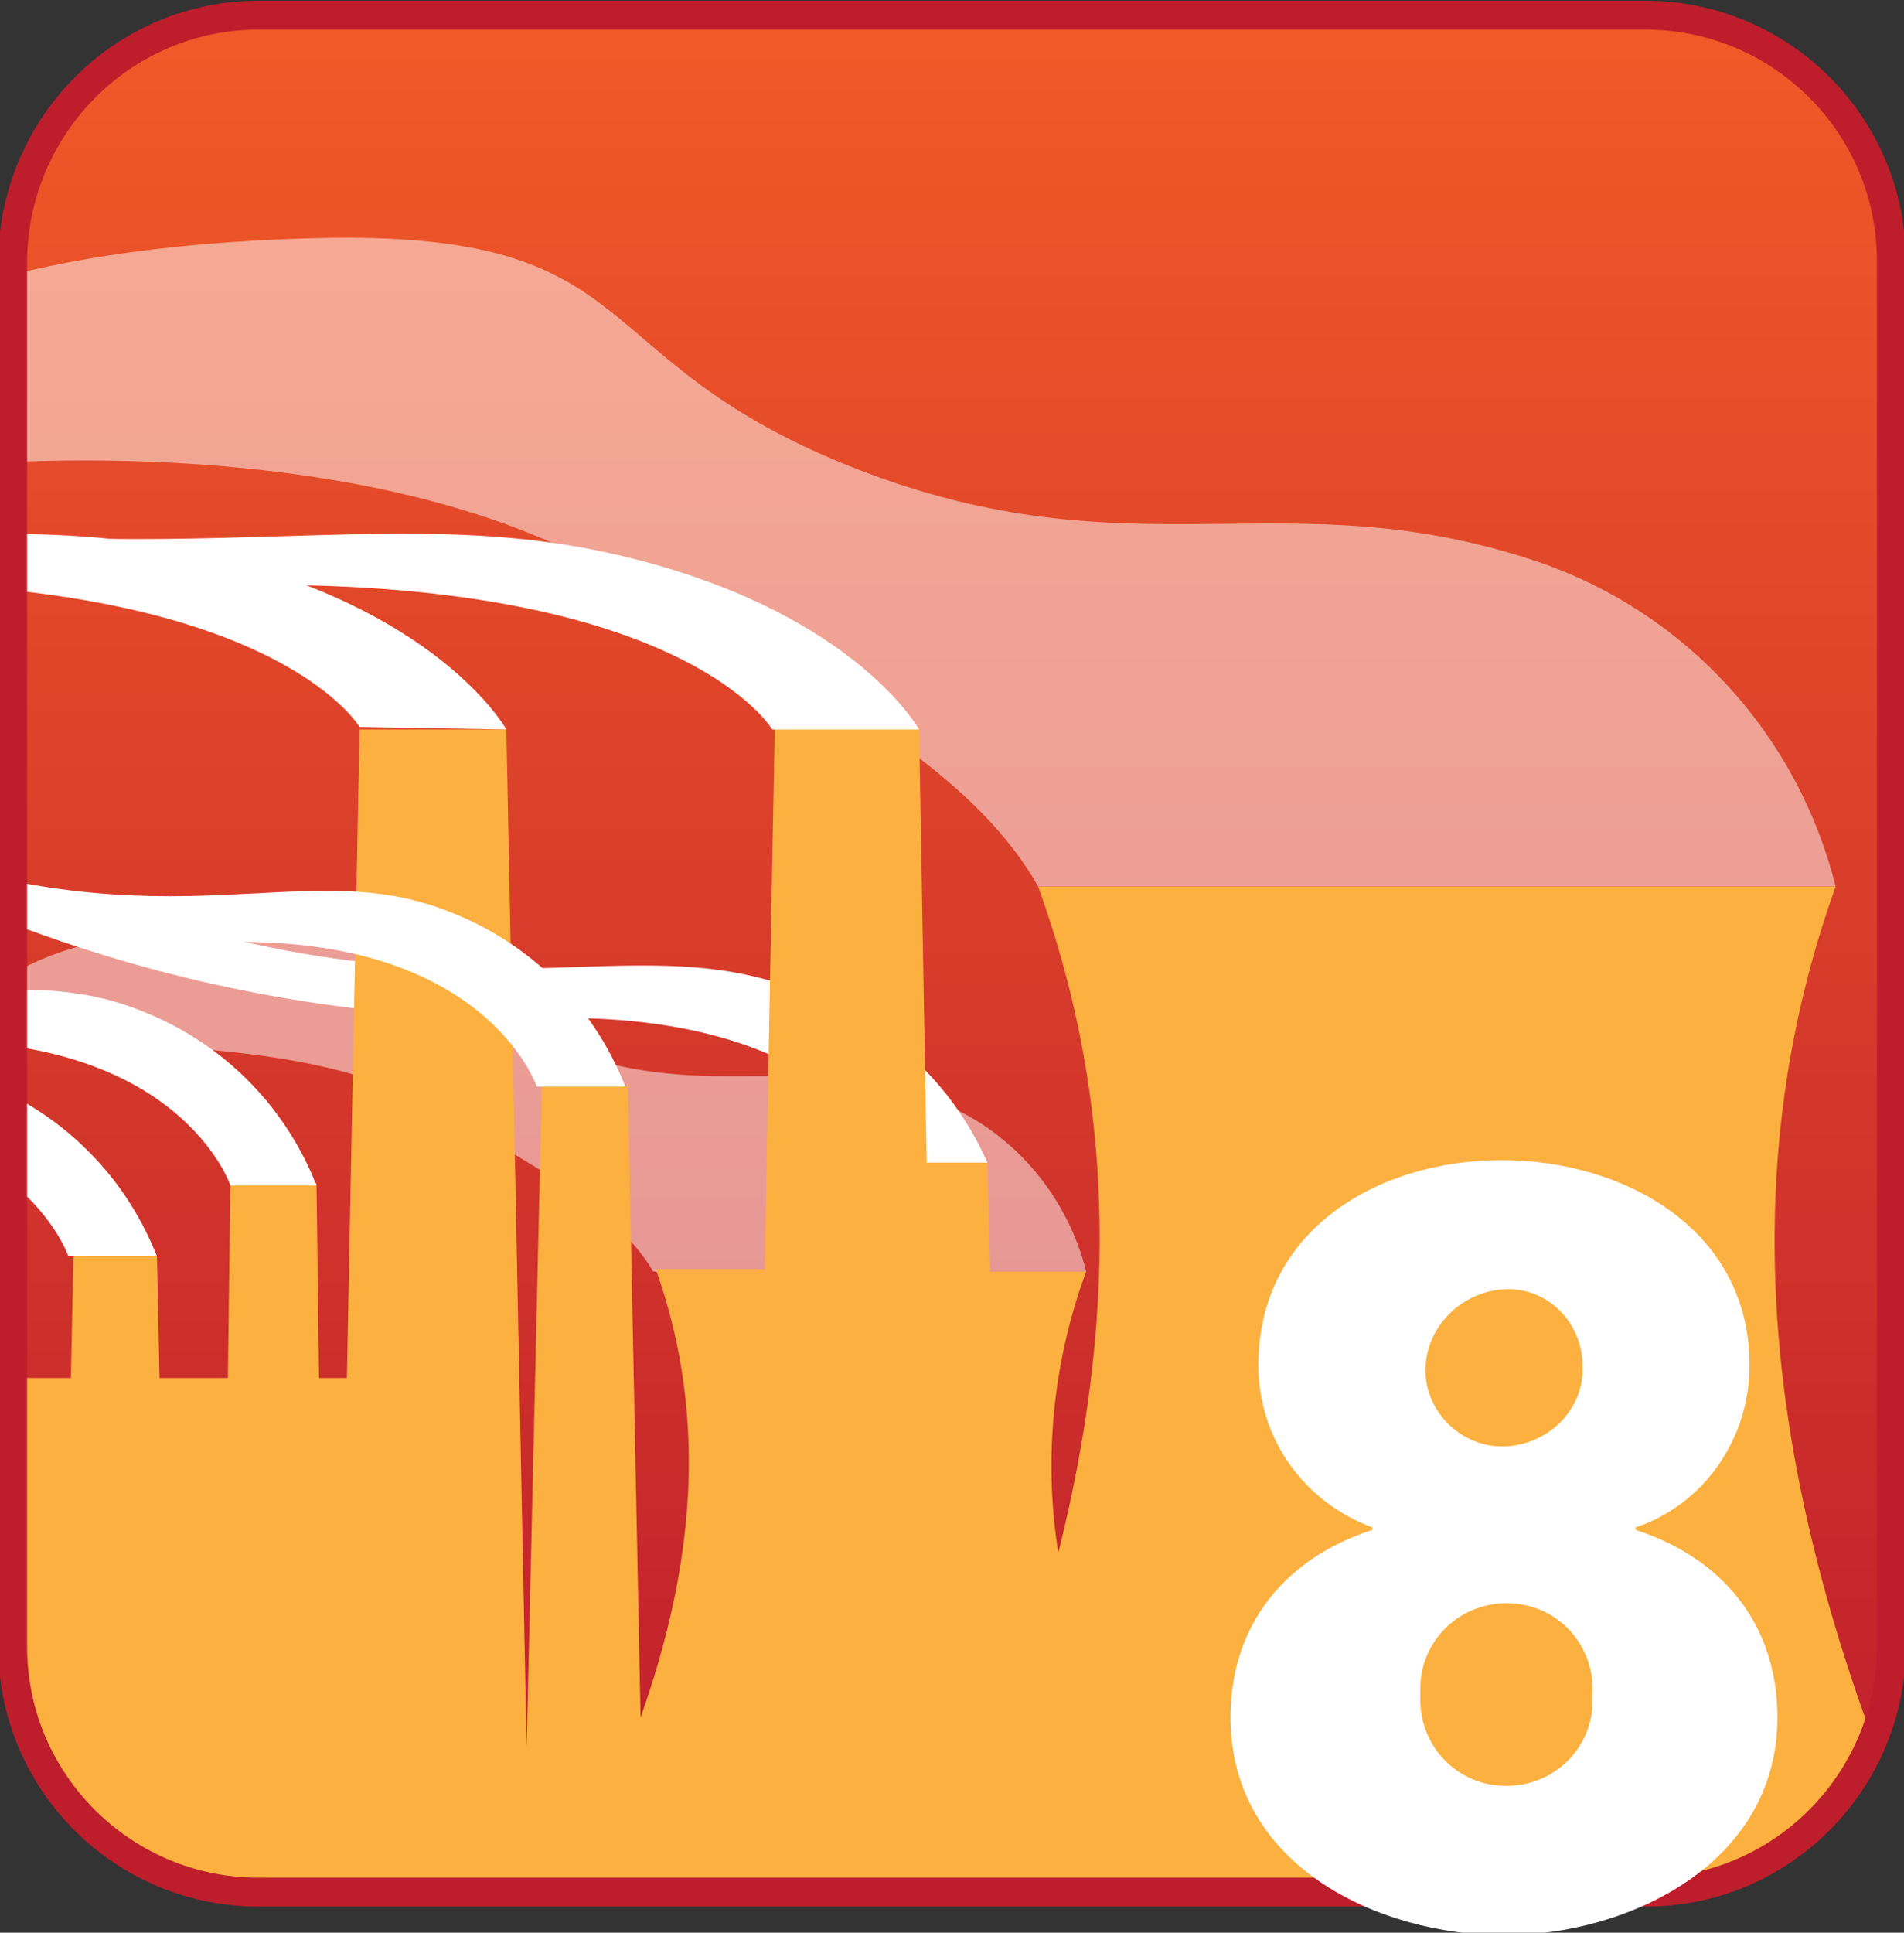
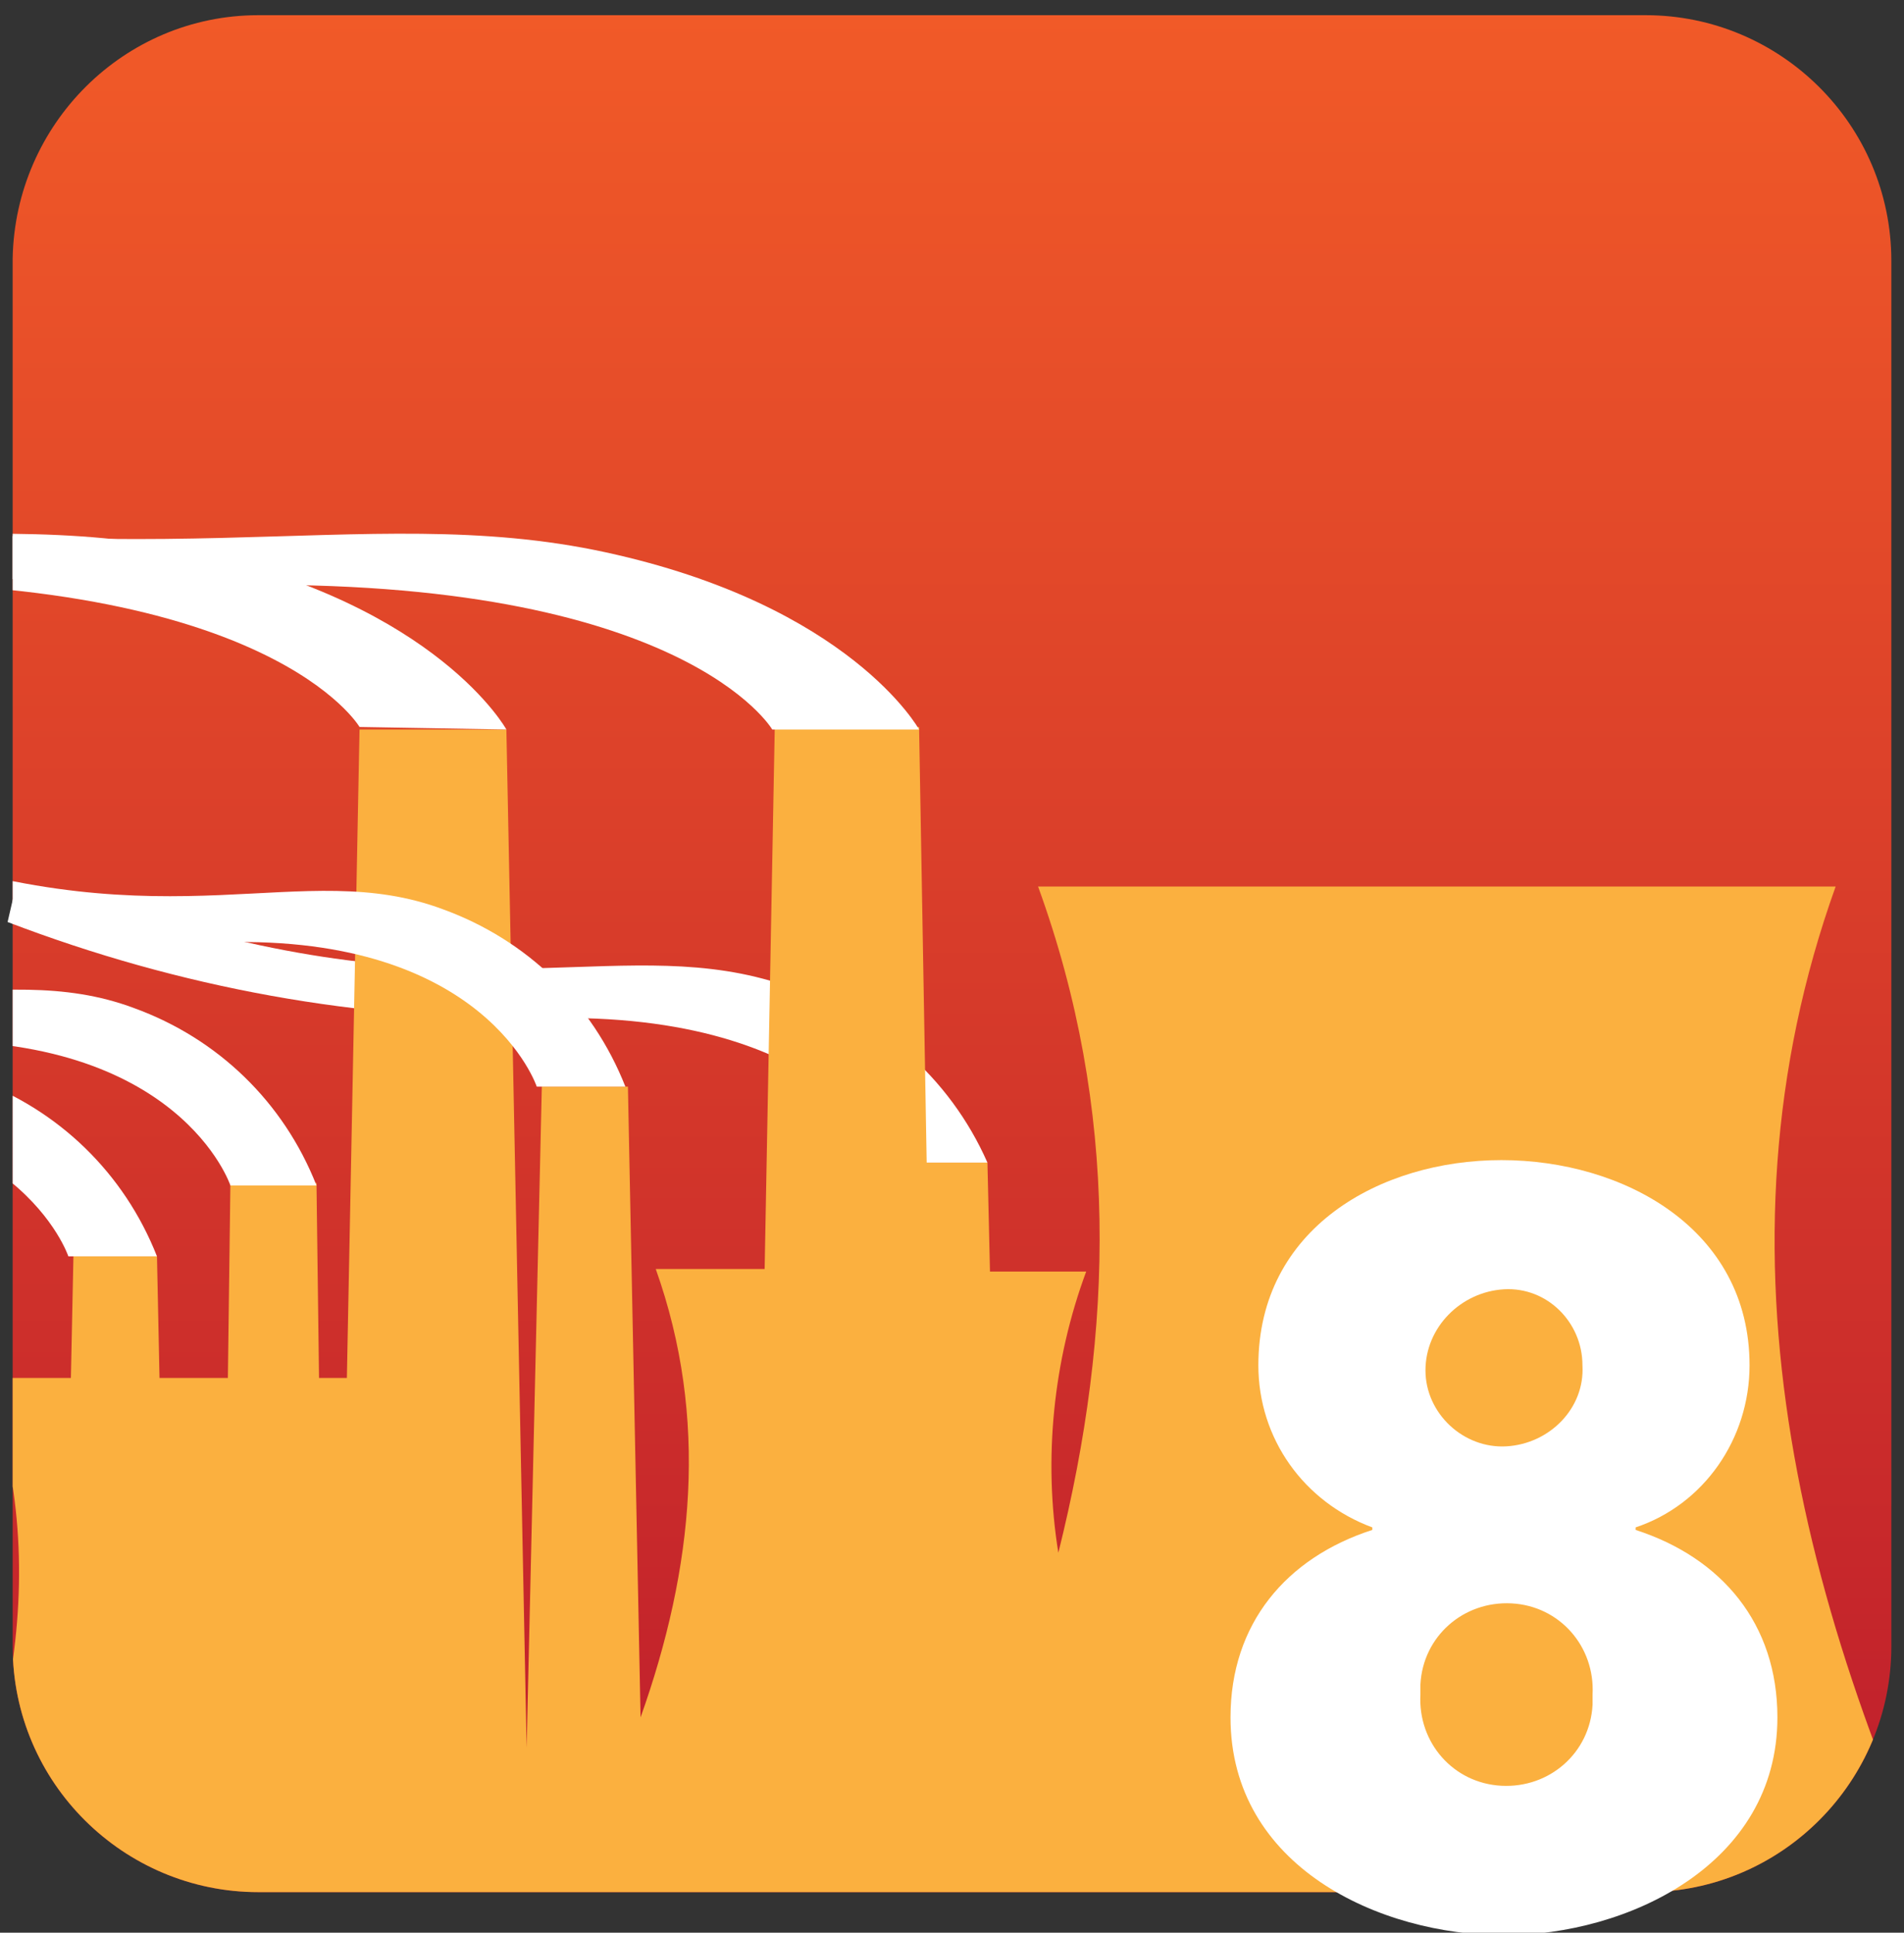
<svg xmlns="http://www.w3.org/2000/svg" xmlns:xlink="http://www.w3.org/1999/xlink" version="1.1" id="レイヤー_1" x="0px" y="0px" viewBox="0 0 75.2 76.3" style="enable-background:new 0 0 75.2 76.3;" xml:space="preserve">
  <rect x="0" y="0" width="75.2" height="76.3" fill="#333333" stroke="none" />
  <style type="text/css">
	.st0{fill:url(#SVGID_1_);}
	.st1{fill:#FFFFFF;}
	.st2{clip-path:url(#SVGID_3_);}
	.st3{opacity:0.5;fill:#FFFFFF;enable-background:new    ;}
	.st4{clip-path:url(#SVGID_5_);}
	.st5{fill:#FBB03F;}
	.st6{fill:none;stroke:#BE1D2C;stroke-width:1.14;stroke-miterlimit:10;}
</style>
  <g id="レイヤー_2_1_">
    <g id="Layer_1">
      <g id="_8">
        <linearGradient id="SVGID_1_" gradientUnits="userSpaceOnUse" x1="37.6" y1="19.37" x2="37.6" y2="93.43" gradientTransform="matrix(1 0 0 -1 0 94)">
          <stop offset="0" style="stop-color:#BE1D2C" />
          <stop offset="1" style="stop-color:#F15A28" />
        </linearGradient>
        <path class="st0" d="M10.2,0.6H65c5.3,0,9.7,4.3,9.7,9.7V65c0,5.3-4.3,9.7-9.7,9.7H10.2c-5.3,0-9.7-4.3-9.7-9.7V10.2     C0.6,4.9,4.9,0.6,10.2,0.6z" />
        <path class="st1" d="M39,45.9c-1.5-3.4-4.4-5.9-8-7c-6.2-2.1-11.8,1.1-24-2.4c-6.4-1.8-6.4-1.4-6.4-1.4l-0.3,1.3     c6.8,2.6,13.9,3.9,21.2,3.8c11.5-0.3,13.8,5.7,13.8,5.7L39,45.9z" />
        <g>
          <defs>
            <path id="SVGID_2_" d="M10.2,0.6H65c5.3,0,9.7,4.3,9.7,9.7V65c0,5.3-4.3,9.7-9.7,9.7H10.2c-5.3,0-9.7-4.3-9.7-9.7V10.2       C0.6,4.9,4.9,0.6,10.2,0.6z" />
          </defs>
          <clipPath id="SVGID_3_">
            <use xlink:href="#SVGID_2_" style="overflow:visible;" />
          </clipPath>
          <g class="st2">
-             <path class="st3" d="M41,35c-2.3-4.1-7.4-7.4-17.6-12.8s-25.3-3.8-25.3-3.8L-5.1,13c0,0,4.5-3.3,17.7-3.6s10.2,4.8,21.2,9.1       s17,0.3,27,3.7C66.6,24.2,71,29,72.5,35 M42.9,50.2c-0.8-3.2-3.2-5.9-6.4-6.9c-5.4-1.8-8.7,0.3-14.6-2s-4.3-5.1-11.5-4.9       s-9.6,1.9-9.6,1.9l-2.9,3.1c0,0,12.8-1,18.3,1.9s8.3,4.7,9.6,6.9" />
-           </g>
+             </g>
        </g>
        <g>
          <defs>
            <path id="SVGID_4_" d="M10.2,0.6H65c5.3,0,9.7,4.3,9.7,9.7V65c0,5.3-4.3,9.7-9.7,9.7H10.2c-5.3,0-9.7-4.3-9.7-9.7V10.2       C0.6,4.9,4.9,0.6,10.2,0.6z" />
          </defs>
          <clipPath id="SVGID_5_">
            <use xlink:href="#SVGID_4_" style="overflow:visible;" />
          </clipPath>
          <g class="st4">
            <path class="st5" d="M78.3,78.6c-7.2-14.5-11-29.1-5.8-43.6H41c3.2,8.8,3,17.5,0.8,26.3c-0.6-3.7-0.2-7.6,1.1-11.1h-3.8       L39,45.9h-2.4l-0.3-17.2h-5.7l-0.4,21.4h-4.3c2.1,5.9,1.5,11.8-0.6,17.7l-0.5-24.9h-3.4L20.8,69L20,28.8h-5.8l-0.5,25.6h-1.1       l-0.1-7.7H9.1L9,54.4H6.3l-0.1-4.8H2.9l-0.1,4.8h-3.4c2.9,7.9,0.8,15.8-3.1,23.7c1.9,1,4,1.8,6.1,2.3l-0.1,6.1H7L6.9,81       c0.5,0,1,0,1.6,0l-0.1,2.6h4.8L13,92.1h8.3L21,79.8h4.4l-0.1-4.7c1.4,0.5,2.8,0.9,4.2,1.2l-0.3,15.7h8.3l-0.2-9.2h2.4v-2.2       C52.6,85.8,65.4,85.1,78.3,78.6z M13.2,80.5L13.2,80.5l0.1,1.1L13.2,80.5z" />
            <path class="st1" d="M12.5,46.8c-1.3-3.3-3.9-5.8-7.2-7c-5.6-2.1-10.7,1.4-21.6-2.4s-8.2-2.4-8.2-2.4l-0.3,1.3       c0,0,11.1,5.1,21.5,4.8s12.4,5.7,12.4,5.7L12.5,46.8z" />
            <path class="st1" d="M6.2,49.6c-1.3-3.3-3.9-5.8-7.2-7c-5.6-2.1-10.7,1.4-21.7-2.4s-8.2-2.4-8.2-2.4l-0.3,1.3       c0,0,11.1,5.1,21.5,4.8s12.4,5.7,12.4,5.7L6.2,49.6z" />
            <path class="st1" d="M24.7,42.9c-1.3-3.3-3.9-5.8-7.2-7c-5.6-2.1-10.7,1.4-21.7-2.4s-8.2-2.4-8.2-2.4l-0.3,1.3       c0,0,11.1,5.1,21.5,4.8s12.4,5.7,12.4,5.7L24.7,42.9z" />
            <path class="st1" d="M36.3,28.8c0,0-2.7-4.9-12.4-7s-18.4,1.4-37.1-2.4S-27.3,17-27.3,17l-0.4,1.3c0,0,19.1,5.1,36.9,4.8       s21.3,5.7,21.3,5.7L36.3,28.8z" />
            <path class="st1" d="M20,28.8c0,0-2.7-4.9-12.3-7s-18.4,1.4-37.2-2.4S-43.6,17-43.6,17l-0.4,1.2c0,0,19.1,5.1,36.9,4.8       s21.3,5.7,21.3,5.7L20,28.8z" />
          </g>
        </g>
-         <path class="st6" d="M10.2,0.6H65c5.3,0,9.7,4.3,9.7,9.7V65c0,5.3-4.3,9.7-9.7,9.7H10.2c-5.3,0-9.7-4.3-9.7-9.7V10.2     C0.6,4.9,4.9,0.6,10.2,0.6z" />
        <path class="st1" d="M69.1,53.9c0,2.9-1.8,5.5-4.5,6.4v0.1c3.4,1.1,5.6,3.7,5.6,7.4c0,5.8-5.9,8.6-10.8,8.6s-10.8-2.7-10.8-8.6     c0-3.7,2.2-6.3,5.6-7.4v-0.1c-2.7-1-4.5-3.5-4.5-6.4c0-5.4,4.8-8.1,9.6-8.1S69.1,48.5,69.1,53.9z M56.1,66.9     c-0.1,1.9,1.3,3.5,3.2,3.6c1.9,0.1,3.5-1.3,3.6-3.2c0-0.1,0-0.2,0-0.4c0.1-1.9-1.3-3.5-3.2-3.6s-3.5,1.3-3.6,3.2     C56.1,66.6,56.1,66.8,56.1,66.9z M56.3,54.1c0,1.7,1.5,3.1,3.2,3s3.1-1.5,3-3.2c0-1.7-1.4-3.1-3.1-3C57.7,51,56.3,52.4,56.3,54.1     L56.3,54.1z" />
      </g>
    </g>
  </g>
</svg>